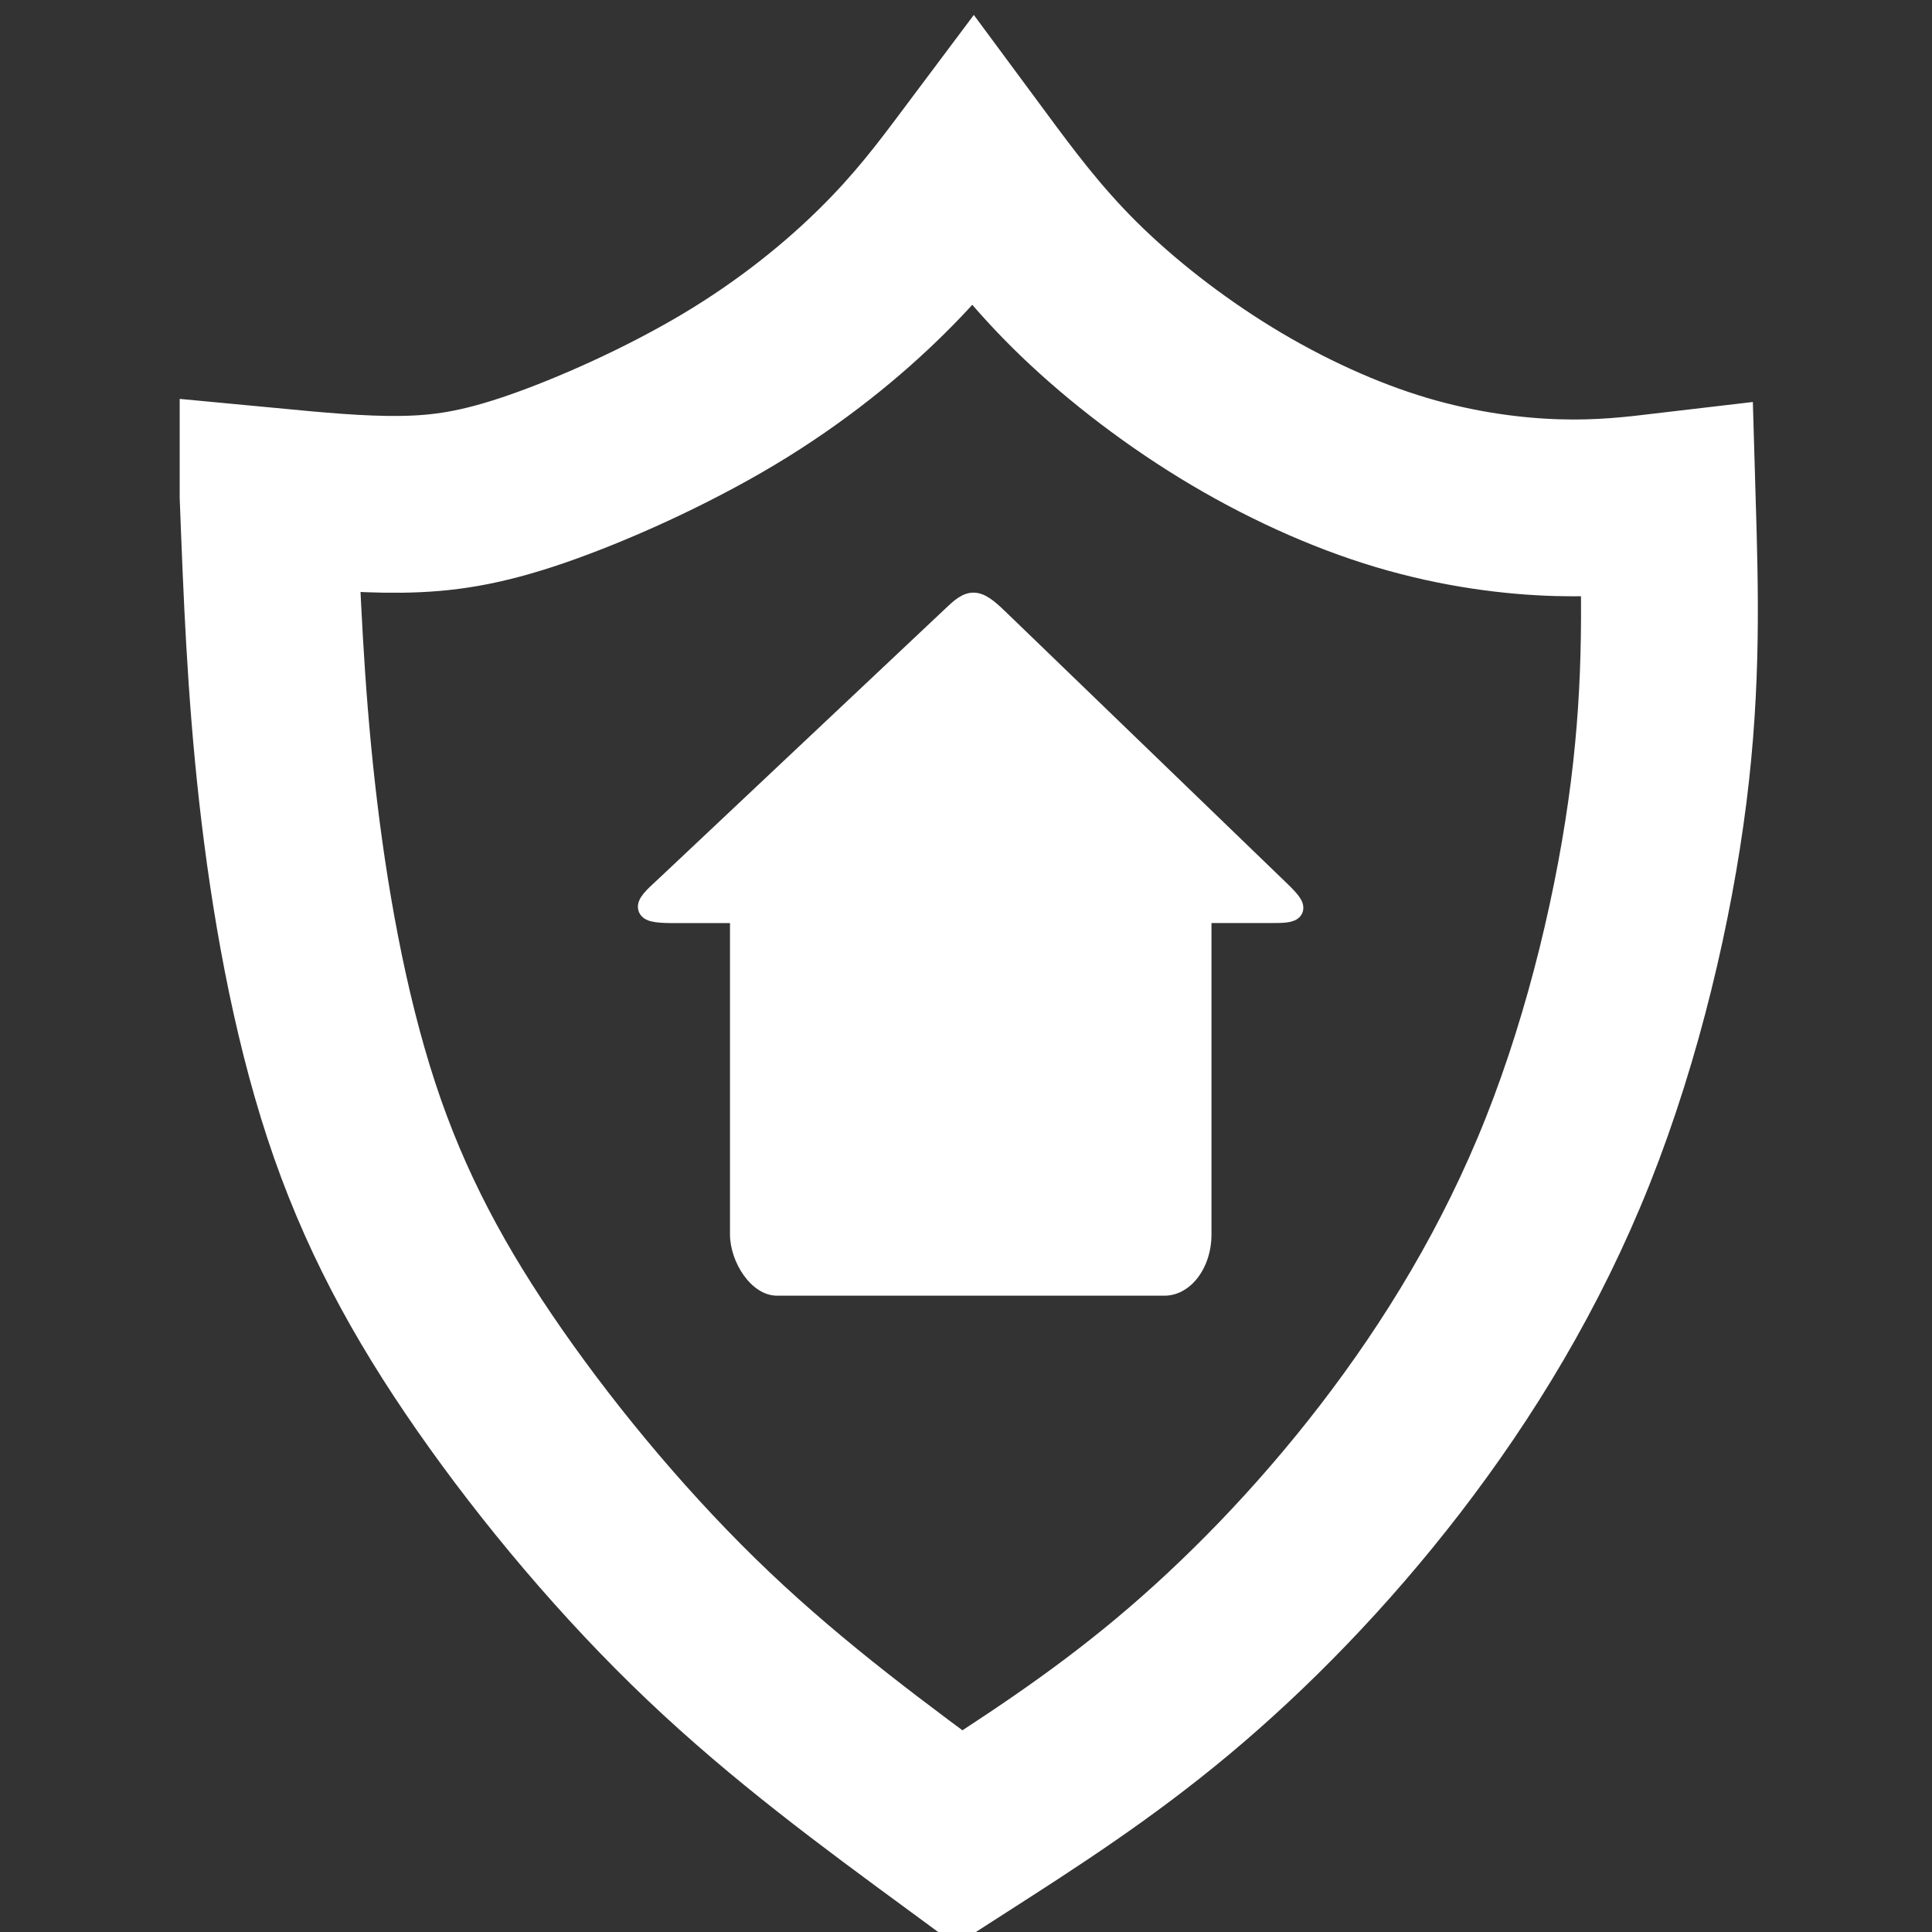
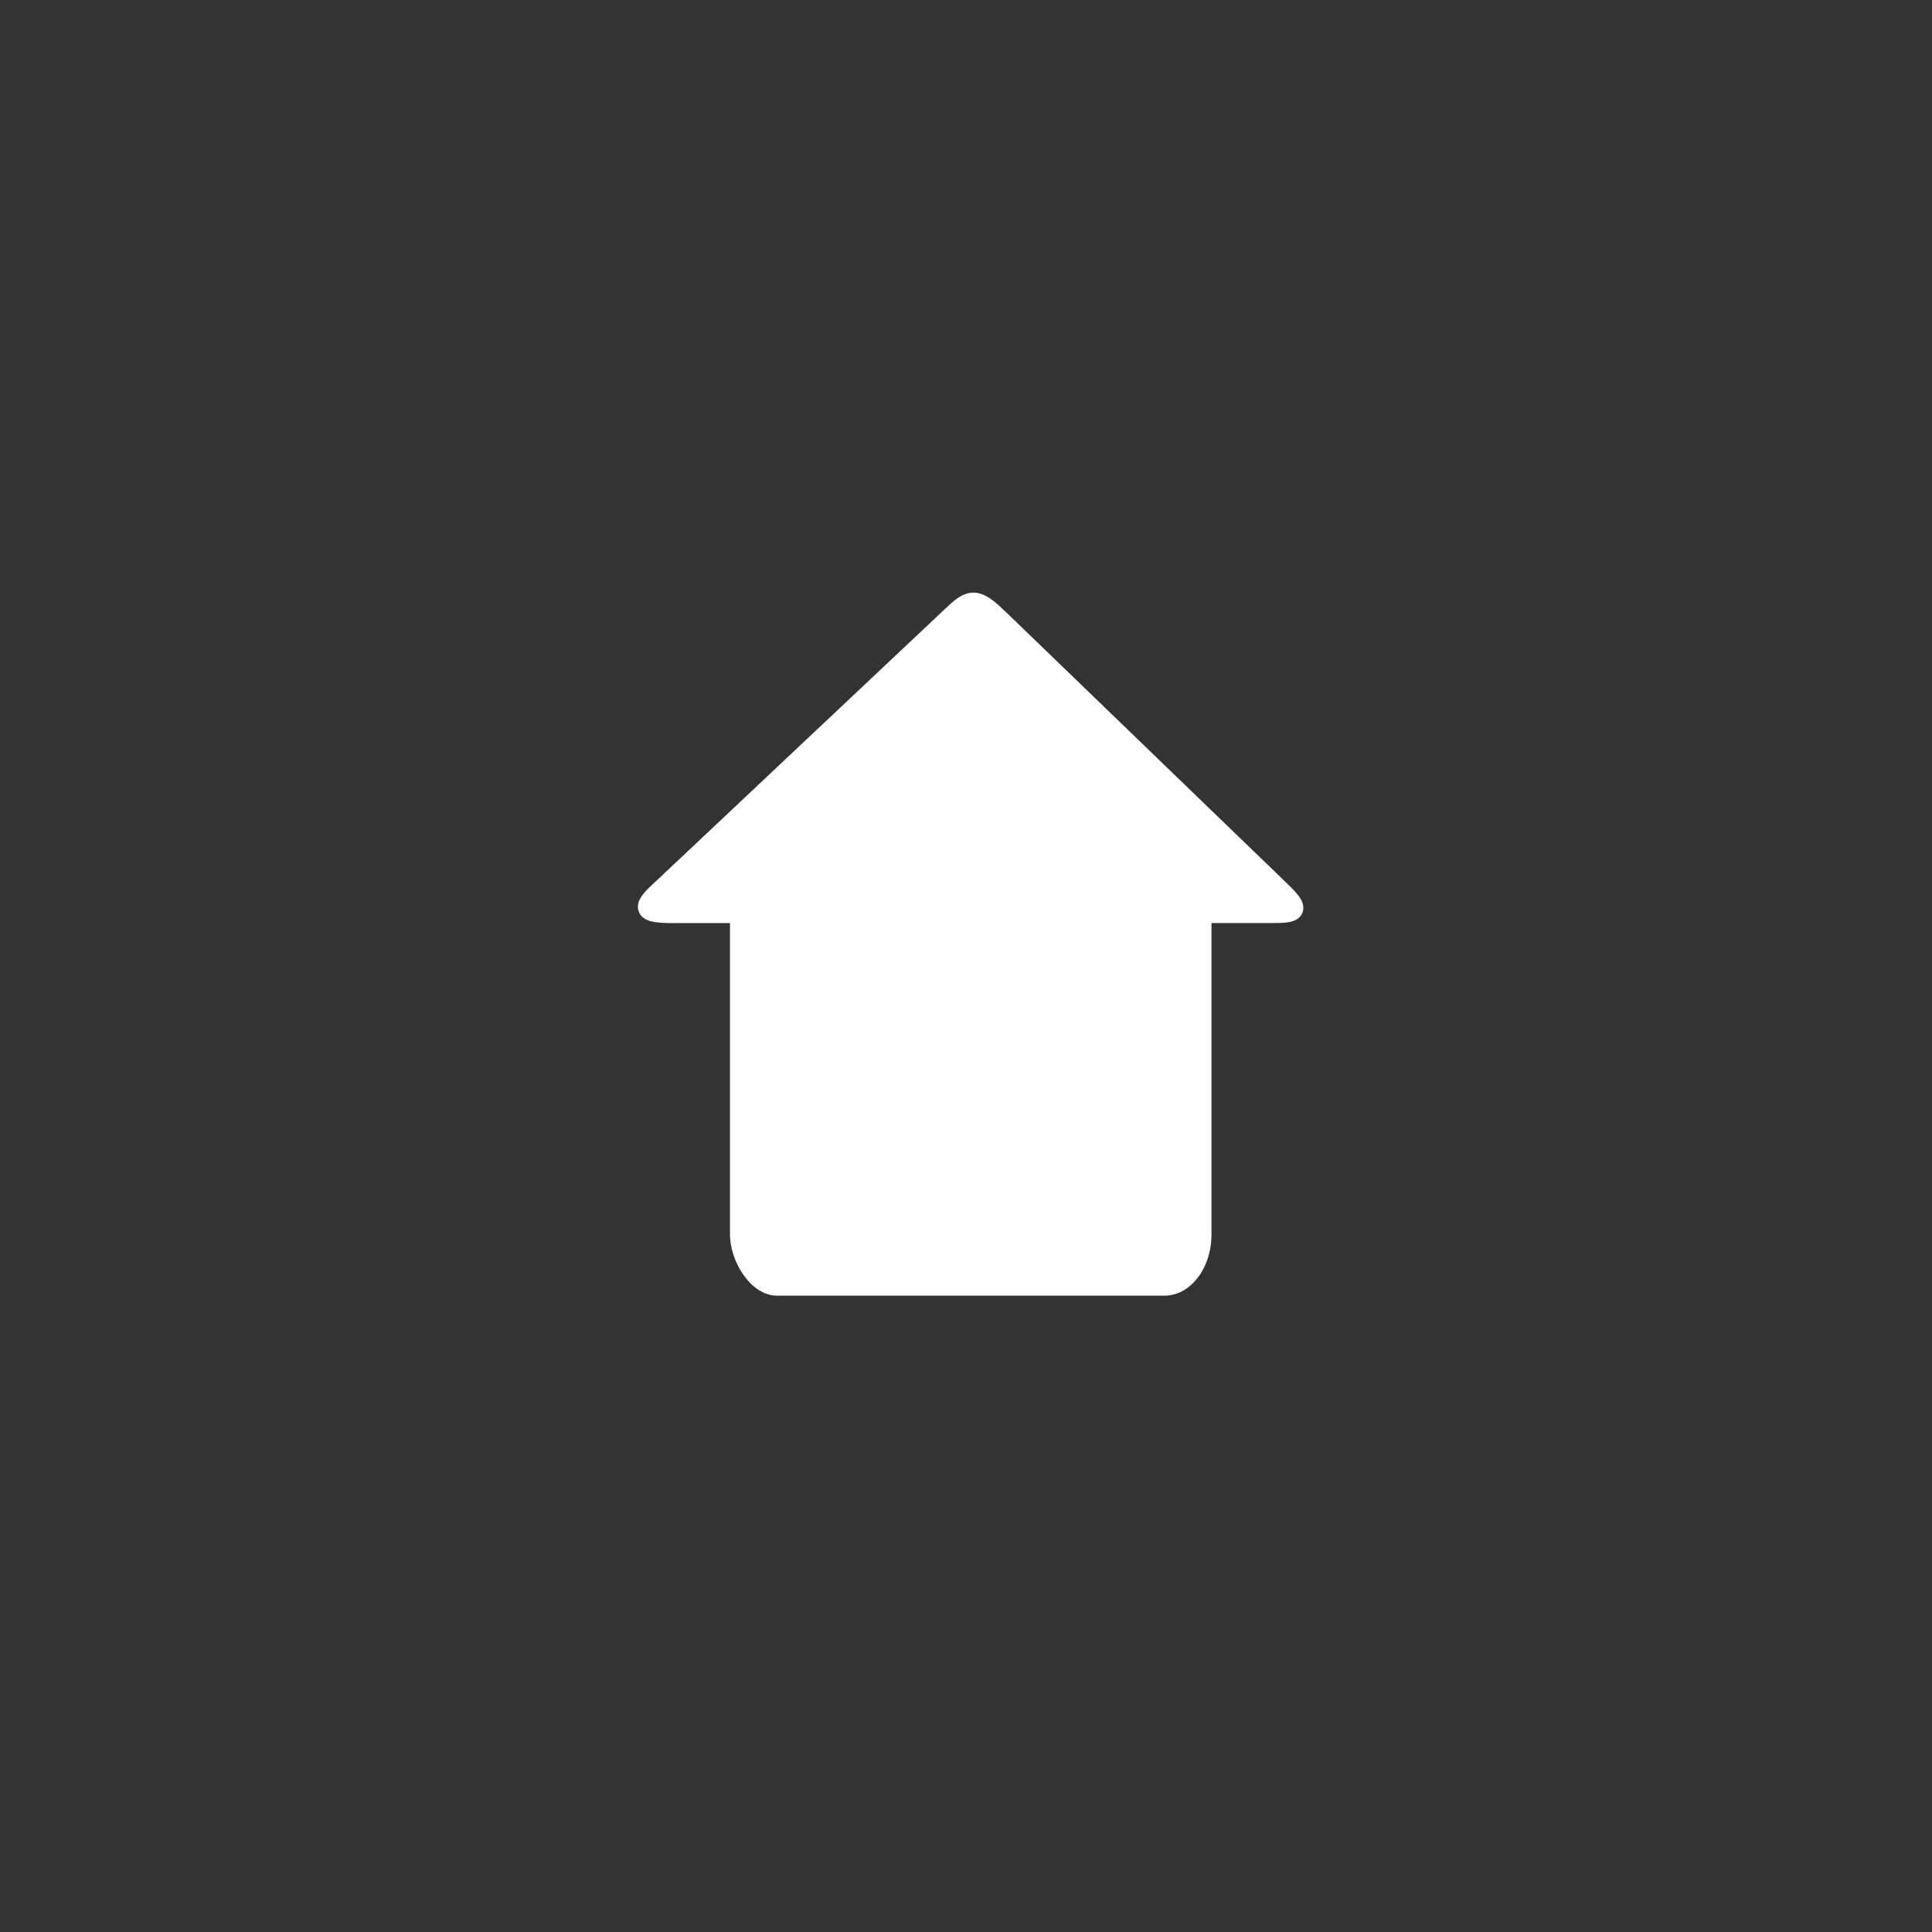
<svg xmlns="http://www.w3.org/2000/svg" xmlns:ns1="http://www.inkscape.org/namespaces/inkscape" xmlns:ns2="http://sodipodi.sourceforge.net/DTD/sodipodi-0.dtd" width="64" height="64" viewBox="0 0 16.933 16.933" version="1.1" id="svg8" ns1:version="0.92.5 (2060ec1f9f, 2020-04-08)" ns2:docname="security-systems-w.svg">
  <rect x="0" y="0" width="16.933" height="16.933" fill="#333333" stroke="none" />
  <defs id="defs2" />
  <g ns1:label="Layer 1" ns1:groupmode="layer" id="layer1" transform="translate(0,-280.067)">
-     <path style="fill:none;fill-rule:evenodd;stroke:#ffffff;stroke-width:1.265;stroke-linecap:butt;stroke-linejoin:miter;stroke-miterlimit:4;stroke-dasharray:none;stroke-opacity:1" d="m 12.159,277.128 c 0.327,0.031 0.654,0.063 0.952,0.059 0.298,-0.004 0.566,-0.042 0.966,-0.18 0.4,-0.138 0.931,-0.375 1.382,-0.645 0.451,-0.27 0.821,-0.574 1.098,-0.849 0.278,-0.275 0.463,-0.521 0.648,-0.768 0.213,0.288 0.426,0.576 0.722,0.87 0.296,0.294 0.676,0.594 1.084,0.844 0.408,0.25 0.844,0.449 1.257,0.572 0.413,0.123 0.802,0.171 1.115,0.18 0.313,0.009 0.55,-0.019 0.787,-0.047 0.019,0.645 0.038,1.29 -0.062,2.082 -0.1,0.792 -0.318,1.731 -0.65,2.566 -0.332,0.835 -0.778,1.565 -1.271,2.206 -0.493,0.64 -1.034,1.191 -1.556,1.627 -0.522,0.436 -1.025,0.759 -1.528,1.082 -0.607,-0.446 -1.214,-0.892 -1.793,-1.442 -0.579,-0.55 -1.129,-1.205 -1.565,-1.831 -0.436,-0.626 -0.759,-1.224 -0.991,-1.931 -0.232,-0.707 -0.375,-1.523 -0.459,-2.273 -0.084,-0.751 -0.11,-1.436 -0.136,-2.121 0,0 -3e-6,0 -3e-6,0 z" id="path1058" ns1:connector-curvature="0" ns1:path-effect="#path-effect1060" ns1:original-d="m 12.159272,277.12822 c 0,0 0.654505,0.0626 0.98136,0.0943 0.26842,-0.0388 0.536575,-0.0774 0.804466,-0.11566 0.531507,-0.23742 1.062749,-0.47458 1.593726,-0.71148 0.370237,-0.30383 0.740209,-0.6074 1.109916,-0.9107 0.185588,-0.24691 0.555969,-0.73994 0.555969,-0.73994 0,0 0.426284,0.57543 0.639029,0.86354 0.379821,0.30005 0.759378,0.60036 1.138671,0.90094 0.436642,0.19895 0.873019,0.39816 1.309132,0.59764 0.389209,0.0472 0.778154,0.0946 1.166834,0.1423 0.237426,-0.0287 0.711485,-0.0854 0.711485,-0.0854 0,0 0.03821,1.28991 0.05692,1.93526 -0.217924,0.9389 -0.436113,1.87806 -0.654567,2.81748 -0.445599,0.73019 -0.891463,1.46065 -1.337591,2.19137 -0.540464,0.54995 -1.081192,1.10017 -1.622185,1.65065 -0.502518,0.32228 -1.508347,0.96762 -1.508347,0.96762 0,0 -1.214003,-0.892 -1.821401,-1.3376 -0.54995,-0.65483 -1.100165,-1.30939 -1.650644,-1.96369 -0.322275,-0.59791 -0.644815,-1.19556 -0.967619,-1.79294 -0.142032,-0.8161 -0.284329,-1.63194 -0.426891,-2.44751 -0.02582,-0.68566 -0.07826,-2.05618 -0.07826,-2.05618 z" ns2:nodetypes="caaaacaaaacaaaacaaaac" transform="matrix(1.225,0,0,1.225,-12.545,-55.067)" />
    <path style="fill:#ffffff;fill-opacity:1;fill-rule:evenodd;stroke:#ffffff;stroke-width:0.265px;stroke-linecap:butt;stroke-linejoin:miter;stroke-opacity:1" d="m -18.193,297.358 c 0,0 3.632,-3.421 3.632,-3.421 0.084,-0.079 0.169,-0.159 0.263,-0.148 0.094,0.011 0.199,0.112 0.304,0.213 0,0 3.472,3.352 3.472,3.352 0.102,0.098 0.203,0.196 0.191,0.245 -0.012,0.049 -0.138,0.049 -0.263,0.049 0,0 -7.362,5.8e-4 -7.362,5.8e-4 -0.185,0.001 -0.369,0.003 -0.409,-0.046 -0.04,-0.049 0.066,-0.147 0.171,-0.245 0,0 0,1.2e-4 0,1.2e-4 z" id="path1062" ns1:connector-curvature="0" ns1:path-effect="#path-effect1064" ns1:original-d="m -18.193044,297.35846 3.632392,-3.42089 c 0,0 0.168674,-0.15886 0.252614,-0.2379 0.105046,0.10089 0.314344,0.30346 0.314344,0.30346 l 3.471828,3.35157 c 0,0 0.203388,0.19582 0.304685,0.29413 -0.125347,-3.4e-4 -0.376834,-2.2e-4 -0.376834,-2.2e-4 l -7.361828,5.8e-4 c 0,0 -0.368974,0.002 -0.553859,0.004 0.105818,-0.0985 0.316658,-0.29485 0.316658,-0.29485 z" ns2:nodetypes="ccaccaccac" transform="matrix(0.702,0,0,0.702,18.582,79.115)" />
    <rect style="color:#000000;clip-rule:nonzero;display:inline;overflow:visible;visibility:visible;opacity:1;isolation:auto;mix-blend-mode:normal;color-interpolation:sRGB;color-interpolation-filters:linearRGB;solid-color:#000000;solid-opacity:1;vector-effect:none;fill:#ffffff;fill-opacity:1;fill-rule:evenodd;stroke:none;stroke-width:0.733;stroke-linecap:round;stroke-linejoin:round;stroke-miterlimit:4;stroke-dasharray:none;stroke-dashoffset:0;stroke-opacity:1;color-rendering:auto;image-rendering:auto;shape-rendering:auto;text-rendering:auto;enable-background:accumulate" id="rect1070" width="4.22" height="4.245" x="6.398" y="287.178" rx="0.412" ry="0.537" />
  </g>
</svg>